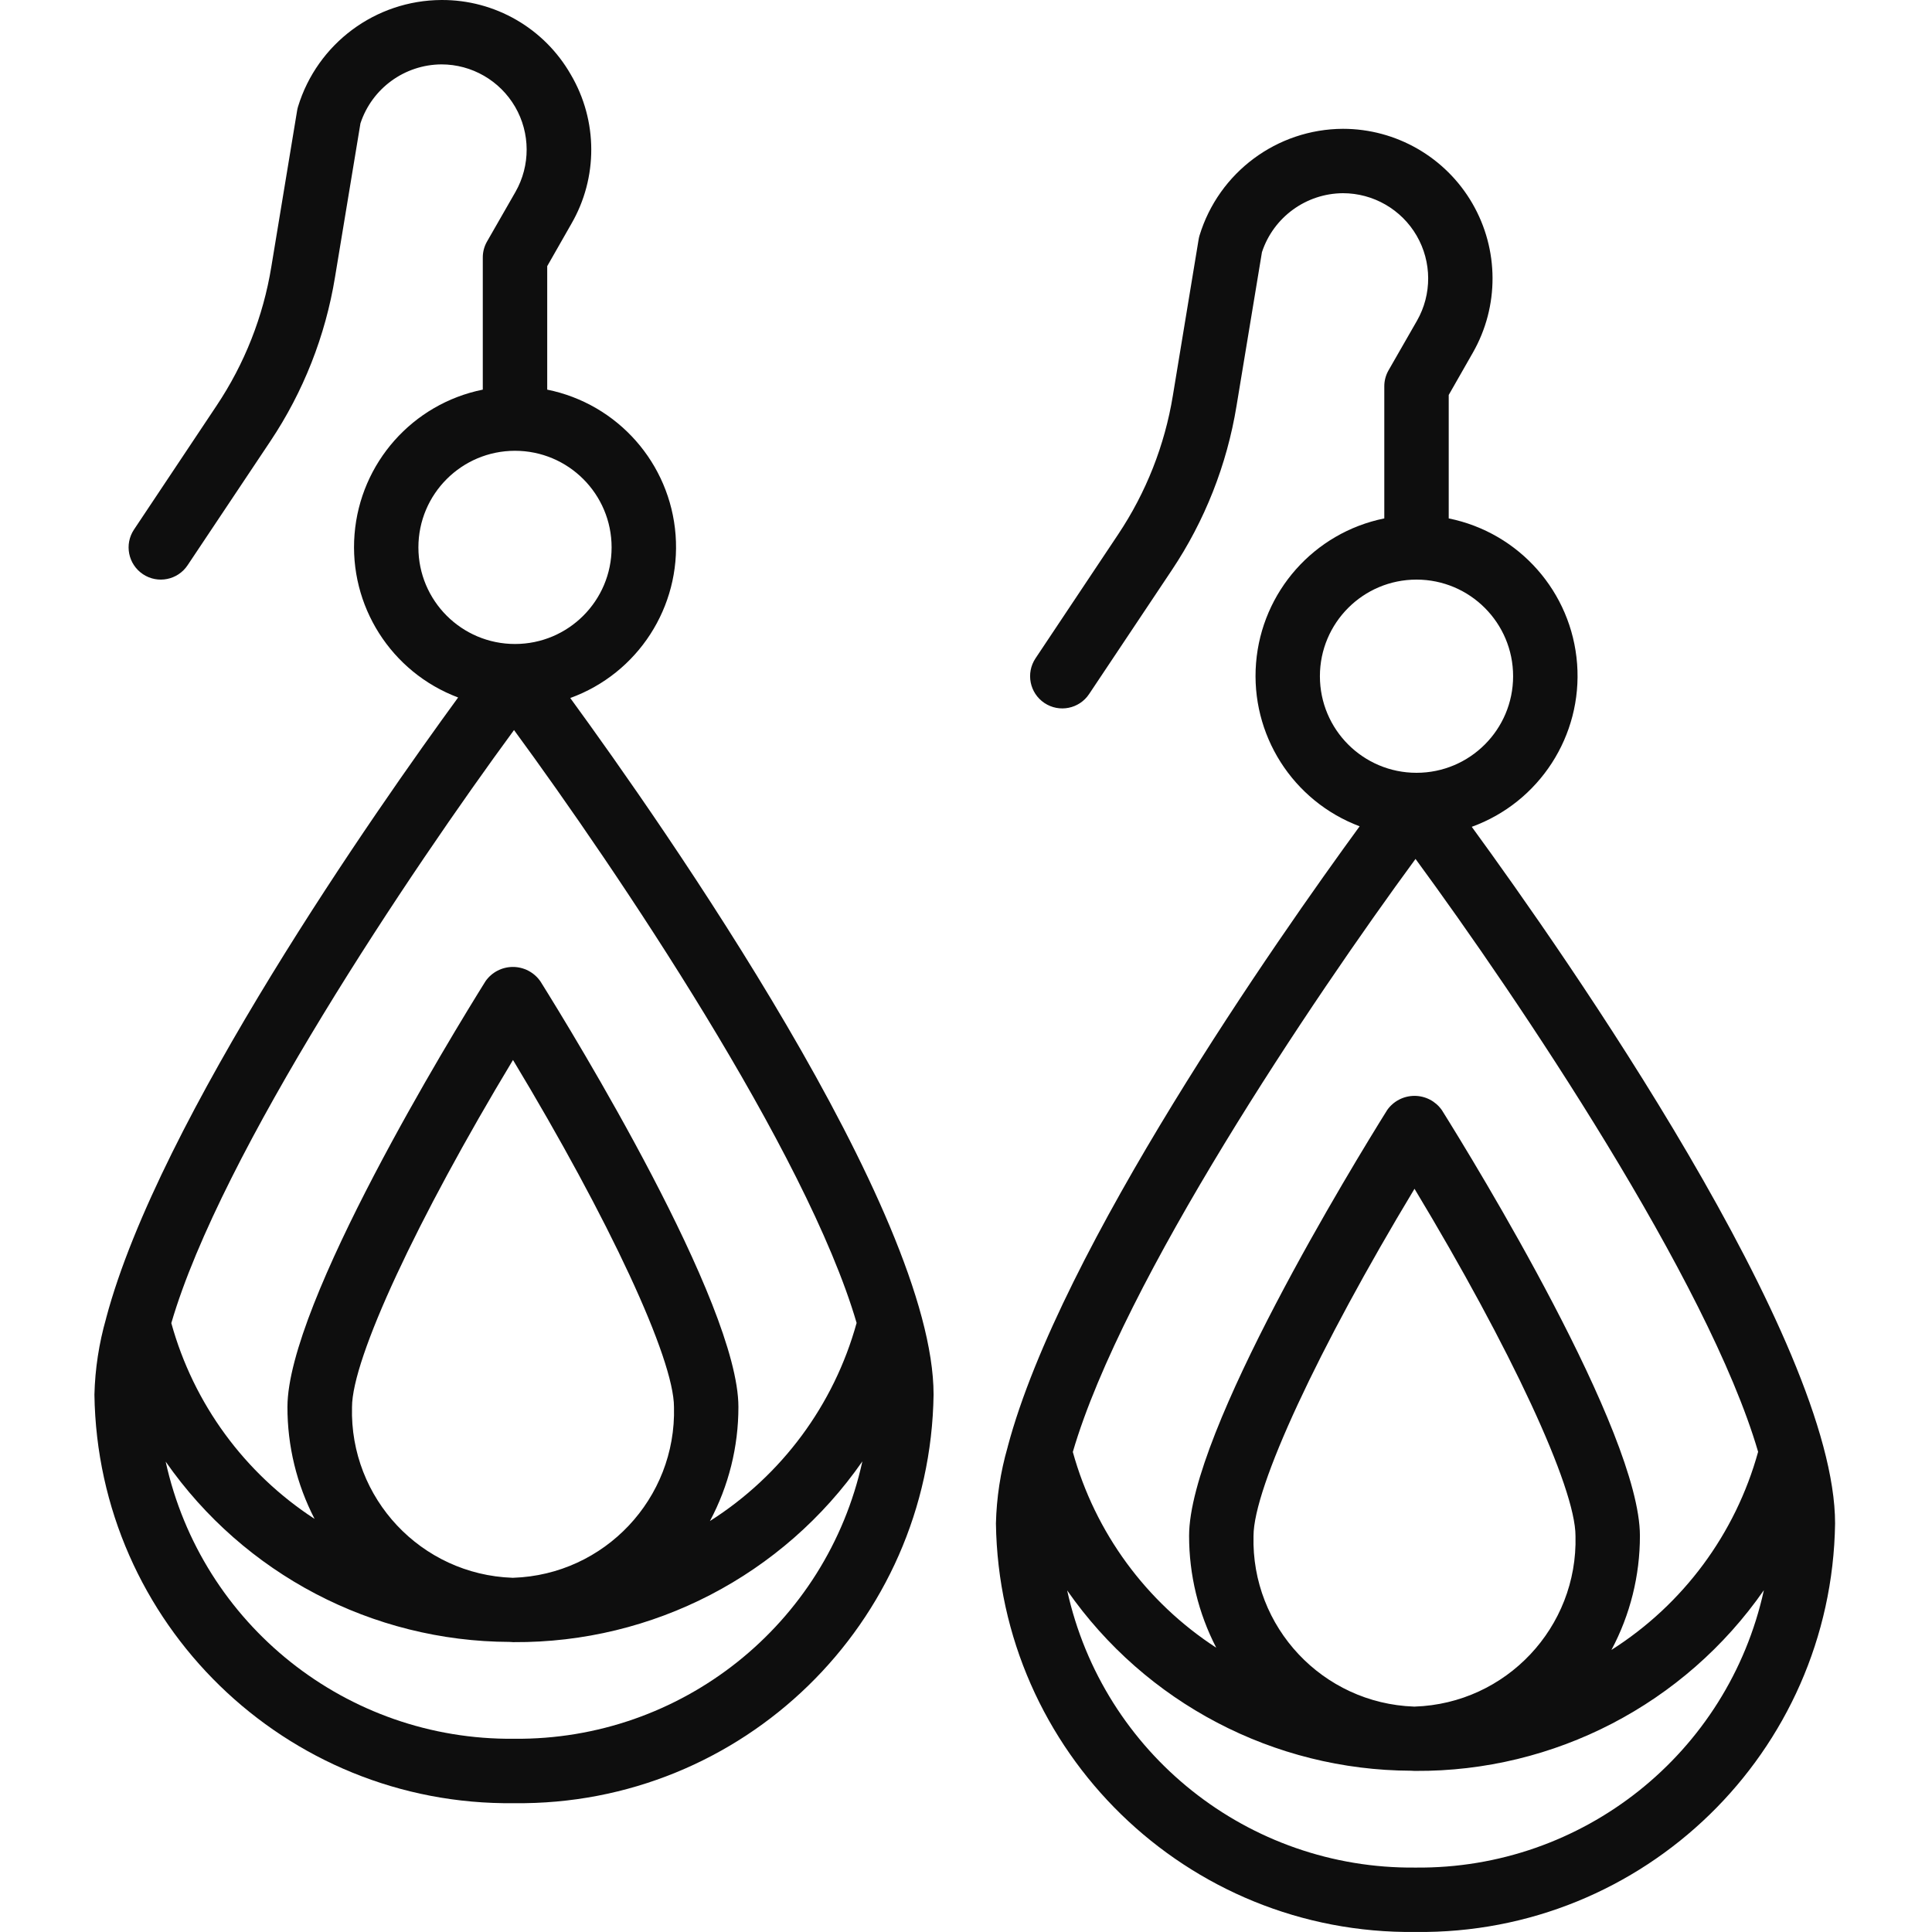
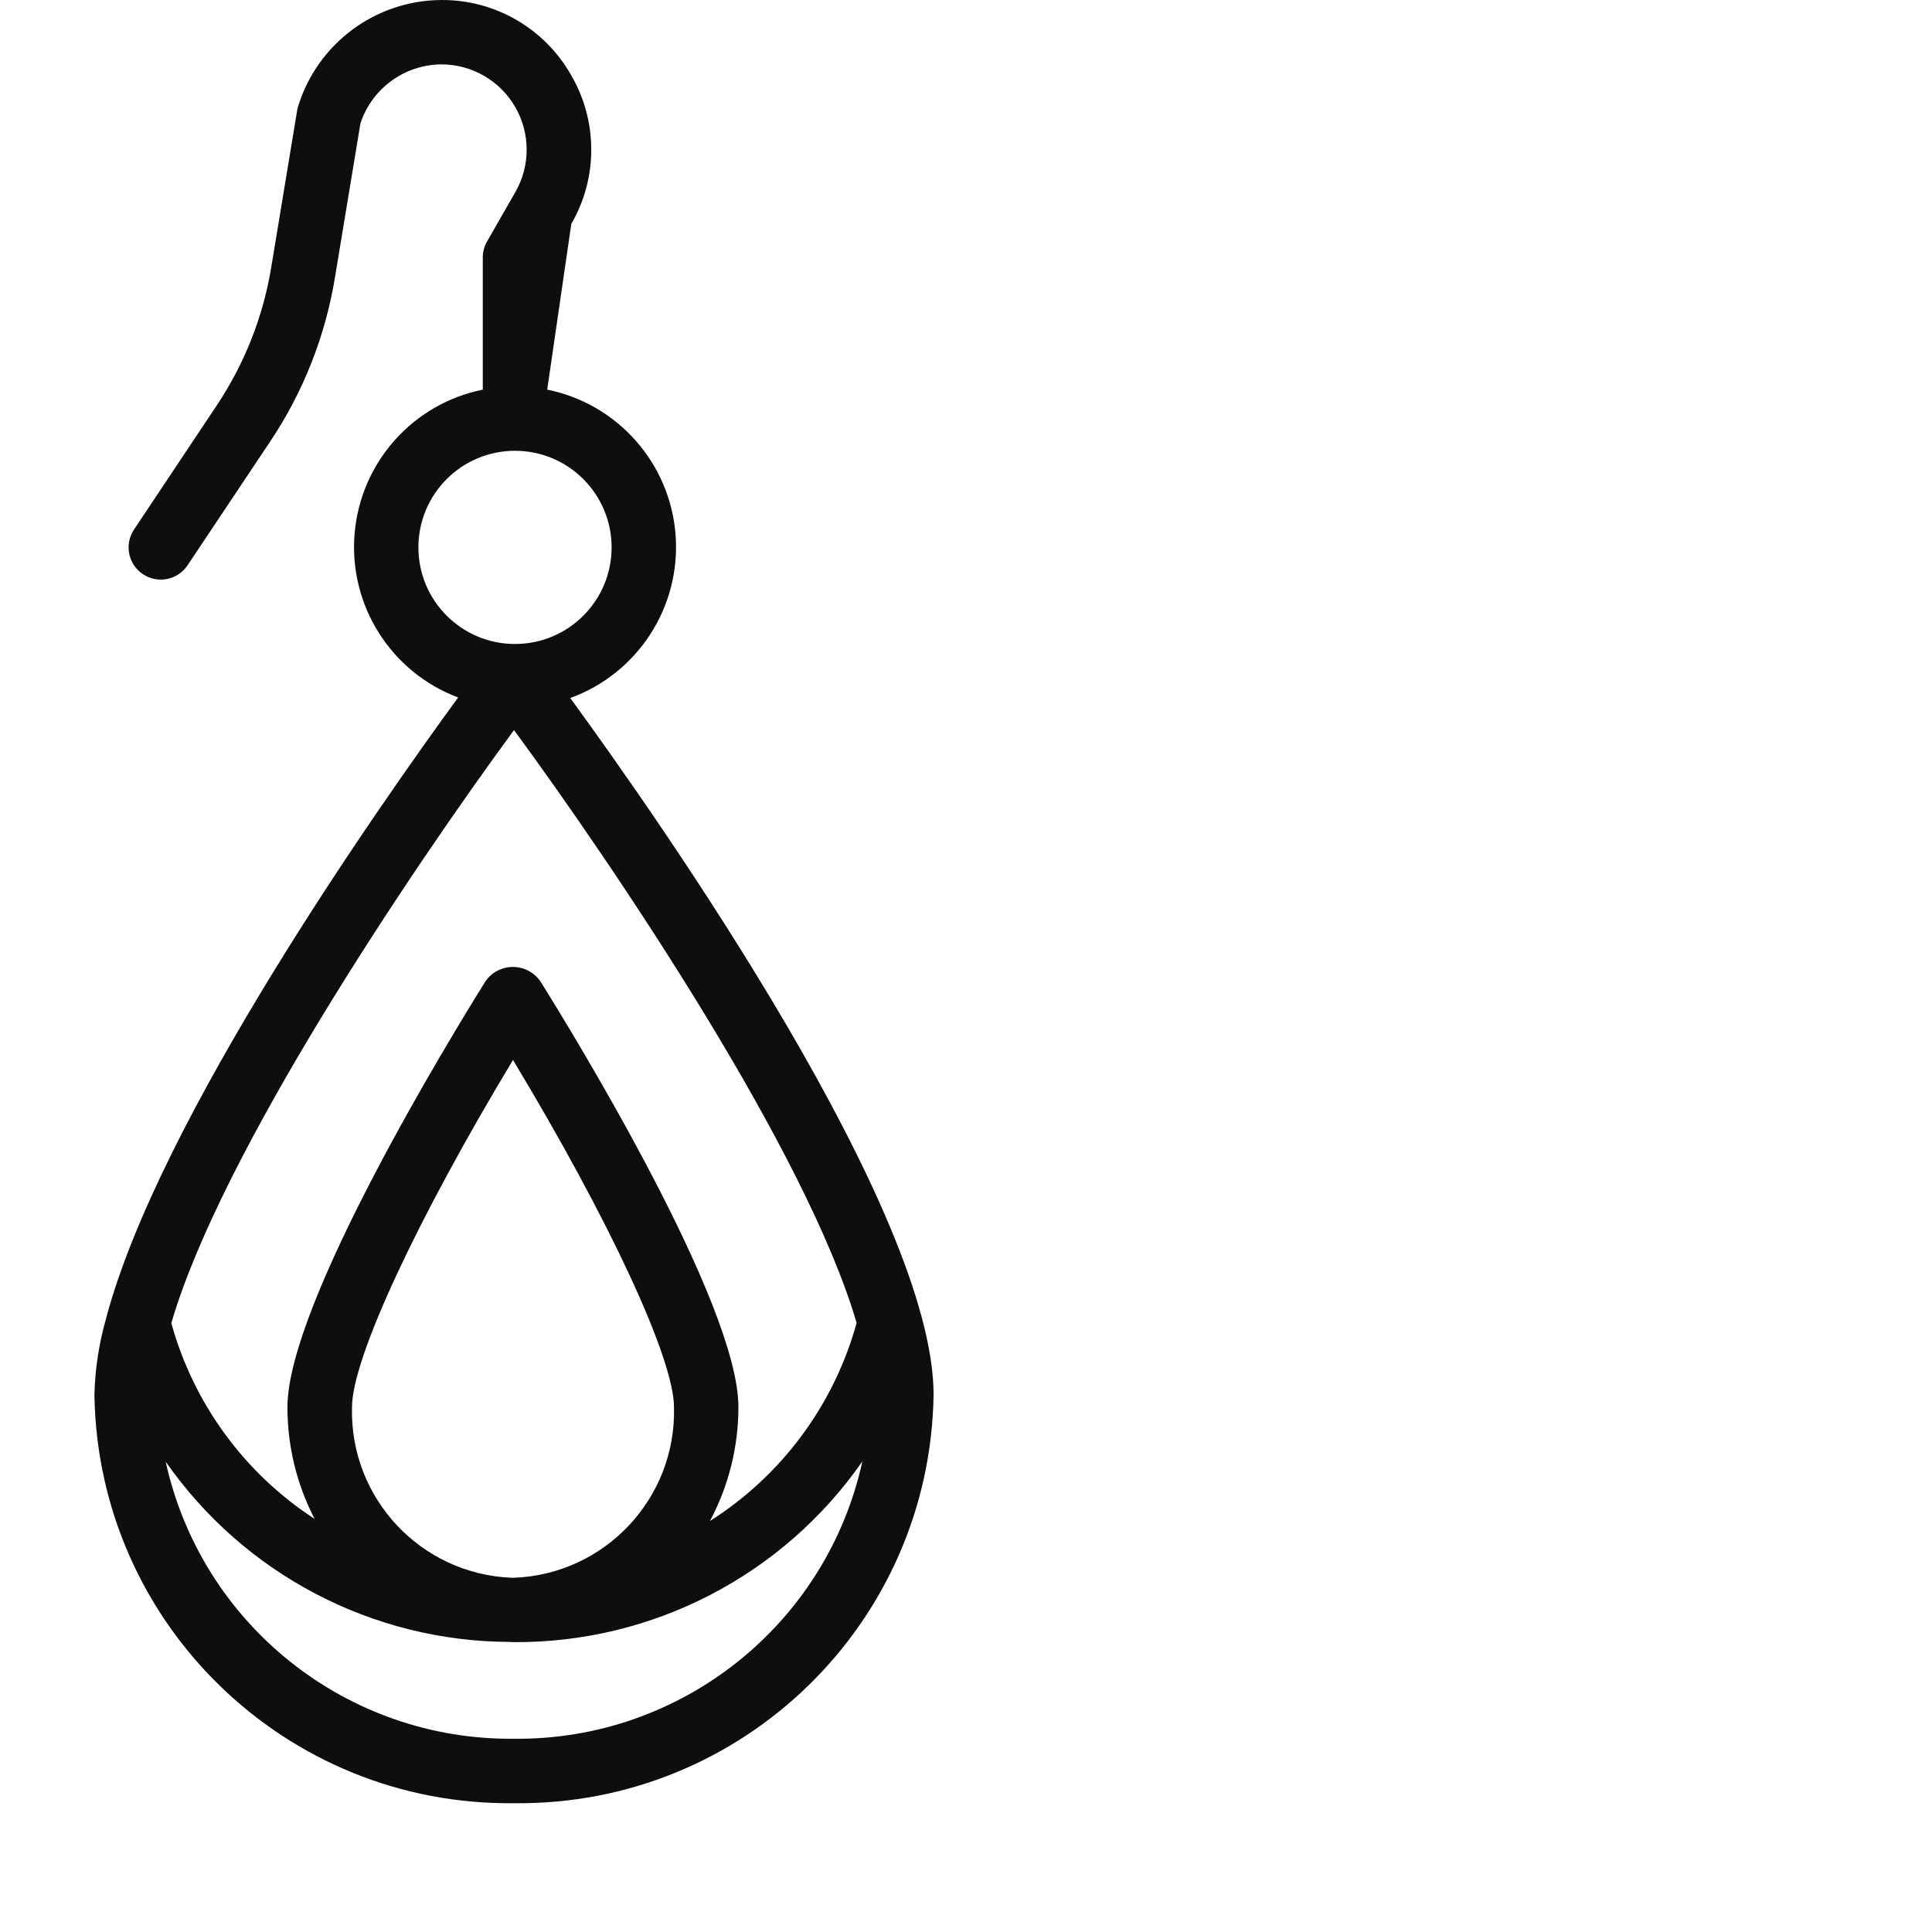
<svg xmlns="http://www.w3.org/2000/svg" width="55" height="55" viewBox="0 0 55 55" fill="none">
  <g clip-path="url(#clip0_703_113)">
-     <path d="M14.633 51.333C21.139 51.411 26.482 46.209 26.577 39.703C26.577 34.497 18.884 23.504 16.234 19.871C18.16 19.172 19.385 17.276 19.233 15.233C19.08 13.189 17.586 11.497 15.578 11.092V7.577L16.264 6.374C17.027 5.058 17.021 3.433 16.249 2.122C15.494 0.802 14.086 -0.009 12.566 7.10748e-05C10.687 0.009 9.033 1.24 8.484 3.037C8.473 3.074 8.464 3.112 8.458 3.151L7.724 7.595C7.494 9.009 6.962 10.357 6.166 11.548L3.815 15.075C3.534 15.496 3.648 16.065 4.069 16.346C4.49 16.627 5.06 16.513 5.34 16.092L7.694 12.565C8.636 11.156 9.264 9.562 9.537 7.89L10.261 3.512C10.589 2.516 11.517 1.84 12.566 1.833C13.431 1.833 14.23 2.294 14.665 3.042C15.099 3.79 15.102 4.713 14.674 5.464L13.865 6.875C13.785 7.014 13.743 7.172 13.744 7.333V11.092C11.745 11.496 10.256 13.176 10.093 15.209C9.93 17.242 11.133 19.138 13.042 19.856C10.729 23.024 4.528 31.864 3.024 37.516C3.024 37.523 3.019 37.529 3.019 37.538C2.818 38.242 2.706 38.97 2.688 39.702C2.782 46.209 8.125 51.411 14.633 51.333ZM14.587 44.916C11.989 44.824 9.952 42.656 10.021 40.058C10.021 38.674 11.869 34.712 14.604 30.175C17.339 34.712 19.187 38.674 19.187 40.058C19.256 42.659 17.212 44.829 14.611 44.916H14.587ZM15.38 27.932C15.202 27.678 14.912 27.527 14.601 27.527C14.291 27.527 14 27.678 13.822 27.932C12.881 29.44 8.183 37.108 8.183 40.053C8.181 41.162 8.446 42.255 8.956 43.24C6.961 41.942 5.51 39.959 4.877 37.666C6.297 32.803 11.708 24.766 14.633 20.783C17.555 24.765 22.965 32.797 24.386 37.661C23.742 39.994 22.254 42.004 20.21 43.301C20.744 42.301 21.022 41.185 21.021 40.051C21.021 37.106 16.323 29.438 15.38 27.93V27.932ZM14.633 49.499C9.876 49.547 5.738 46.255 4.716 41.609C6.949 44.813 10.602 46.728 14.507 46.742C14.54 46.742 14.571 46.748 14.604 46.748H14.632C18.583 46.771 22.293 44.847 24.55 41.602C23.53 46.251 19.391 49.547 14.633 49.499ZM11.911 15.583C11.911 14.065 13.142 12.833 14.661 12.833C16.18 12.833 17.411 14.065 17.411 15.583C17.411 17.102 16.18 18.333 14.661 18.333C13.142 18.333 11.911 17.102 11.911 15.583Z" fill="#0E0E0E" />
-     <path d="M40.297 54.999C46.803 55.078 52.146 49.877 52.241 43.37C52.241 38.164 44.548 27.171 41.898 23.538C43.824 22.839 45.05 20.943 44.897 18.9C44.744 16.856 43.25 15.164 41.242 14.758V11.244L41.928 10.042C42.682 8.723 42.676 7.103 41.914 5.789C41.152 4.476 39.748 3.667 38.23 3.667C36.351 3.676 34.697 4.907 34.148 6.704C34.137 6.741 34.128 6.779 34.122 6.818L33.389 11.261C33.158 12.676 32.626 14.024 31.83 15.215L29.479 18.741C29.198 19.163 29.312 19.732 29.733 20.013C30.154 20.294 30.724 20.18 31.004 19.759L33.358 16.232C34.3 14.823 34.928 13.229 35.201 11.557L35.925 7.179C36.253 6.183 37.181 5.507 38.23 5.5C39.094 5.5 39.895 5.961 40.329 6.709C40.763 7.457 40.767 8.38 40.338 9.131L39.529 10.542C39.449 10.682 39.407 10.839 39.408 11.001V14.758C37.409 15.164 35.92 16.843 35.757 18.876C35.594 20.909 36.797 22.805 38.706 23.523C36.393 26.691 30.192 35.531 28.688 41.183C28.688 41.19 28.688 41.196 28.683 41.205C28.481 41.909 28.37 42.636 28.352 43.369C28.446 49.876 33.789 55.078 40.297 54.999ZM40.251 48.583C37.654 48.49 35.616 46.322 35.685 43.725C35.685 42.341 37.533 38.379 40.268 33.842C43.002 38.379 44.851 42.341 44.851 43.725C44.92 46.326 42.876 48.496 40.275 48.583H40.251ZM41.044 31.599C40.866 31.347 40.577 31.197 40.268 31.197C39.959 31.197 39.669 31.347 39.491 31.599C38.549 33.107 33.851 40.775 33.851 43.72C33.85 44.829 34.114 45.922 34.624 46.907C32.628 45.61 31.175 43.628 30.541 41.334C31.961 36.471 37.372 28.435 40.297 24.452C43.22 28.434 48.629 36.466 50.05 41.33C49.406 43.663 47.918 45.673 45.874 46.97C46.408 45.97 46.686 44.853 46.685 43.72C46.685 40.773 41.987 33.105 41.044 31.598V31.599ZM40.297 53.166C35.54 53.215 31.402 49.921 30.38 45.276C32.613 48.48 36.266 50.395 40.171 50.409C40.204 50.409 40.235 50.414 40.268 50.414H40.296C44.247 50.438 47.957 48.514 50.214 45.269C49.194 49.918 45.055 53.214 40.297 53.166ZM37.575 19.25C37.575 17.732 38.806 16.5 40.325 16.5C41.844 16.5 43.075 17.732 43.075 19.25C43.075 20.769 41.844 22 40.325 22C38.806 22 37.575 20.769 37.575 19.25Z" fill="#0E0E0E" />
+     <path d="M14.633 51.333C21.139 51.411 26.482 46.209 26.577 39.703C26.577 34.497 18.884 23.504 16.234 19.871C18.16 19.172 19.385 17.276 19.233 15.233C19.08 13.189 17.586 11.497 15.578 11.092L16.264 6.374C17.027 5.058 17.021 3.433 16.249 2.122C15.494 0.802 14.086 -0.009 12.566 7.10748e-05C10.687 0.009 9.033 1.24 8.484 3.037C8.473 3.074 8.464 3.112 8.458 3.151L7.724 7.595C7.494 9.009 6.962 10.357 6.166 11.548L3.815 15.075C3.534 15.496 3.648 16.065 4.069 16.346C4.49 16.627 5.06 16.513 5.34 16.092L7.694 12.565C8.636 11.156 9.264 9.562 9.537 7.89L10.261 3.512C10.589 2.516 11.517 1.84 12.566 1.833C13.431 1.833 14.23 2.294 14.665 3.042C15.099 3.79 15.102 4.713 14.674 5.464L13.865 6.875C13.785 7.014 13.743 7.172 13.744 7.333V11.092C11.745 11.496 10.256 13.176 10.093 15.209C9.93 17.242 11.133 19.138 13.042 19.856C10.729 23.024 4.528 31.864 3.024 37.516C3.024 37.523 3.019 37.529 3.019 37.538C2.818 38.242 2.706 38.97 2.688 39.702C2.782 46.209 8.125 51.411 14.633 51.333ZM14.587 44.916C11.989 44.824 9.952 42.656 10.021 40.058C10.021 38.674 11.869 34.712 14.604 30.175C17.339 34.712 19.187 38.674 19.187 40.058C19.256 42.659 17.212 44.829 14.611 44.916H14.587ZM15.38 27.932C15.202 27.678 14.912 27.527 14.601 27.527C14.291 27.527 14 27.678 13.822 27.932C12.881 29.44 8.183 37.108 8.183 40.053C8.181 41.162 8.446 42.255 8.956 43.24C6.961 41.942 5.51 39.959 4.877 37.666C6.297 32.803 11.708 24.766 14.633 20.783C17.555 24.765 22.965 32.797 24.386 37.661C23.742 39.994 22.254 42.004 20.21 43.301C20.744 42.301 21.022 41.185 21.021 40.051C21.021 37.106 16.323 29.438 15.38 27.93V27.932ZM14.633 49.499C9.876 49.547 5.738 46.255 4.716 41.609C6.949 44.813 10.602 46.728 14.507 46.742C14.54 46.742 14.571 46.748 14.604 46.748H14.632C18.583 46.771 22.293 44.847 24.55 41.602C23.53 46.251 19.391 49.547 14.633 49.499ZM11.911 15.583C11.911 14.065 13.142 12.833 14.661 12.833C16.18 12.833 17.411 14.065 17.411 15.583C17.411 17.102 16.18 18.333 14.661 18.333C13.142 18.333 11.911 17.102 11.911 15.583Z" fill="#0E0E0E" />
  </g>
  <defs>
    <clipPath id="clip0_703_113">
      <rect width="55" height="55" fill="white" />
    </clipPath>
  </defs>
</svg>